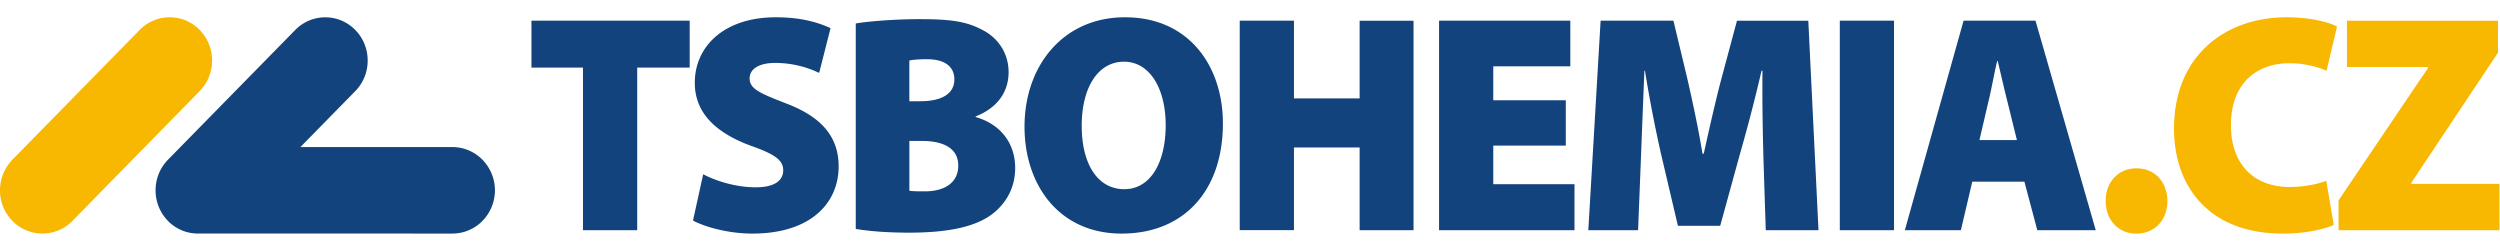
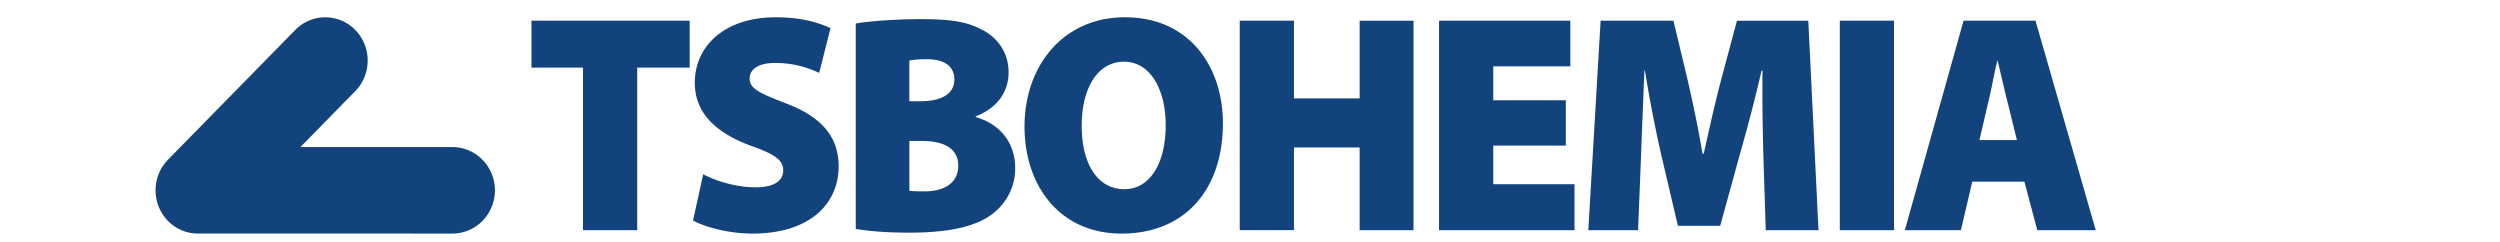
<svg xmlns="http://www.w3.org/2000/svg" width="217" height="21" fill="none">
  <g clip-path="url(#a)">
-     <path d="M185.451 14.612c1.56 0 2.652 1.133 2.679 2.83 0 1.617-1.054 2.79-2.596 2.832h-.11c-1.56 0-2.651-1.186-2.651-2.83 0-1.672 1.118-2.832 2.678-2.832ZM198.458 1.5c1.981 0 3.59.385 4.343.781l.053.029-.91 3.827a8.296 8.296 0 0 0-3.252-.648c-2.706 0-5.047 1.647-5.047 5.372 0 3.32 1.899 5.37 5.125 5.37 1.1 0 2.322-.225 3.062-.505l.085-.034.651 3.828c-.675.323-2.314.755-4.422.755-6.556 0-9.442-4.259-9.442-9.091 0-6.422 4.525-9.684 9.754-9.684Zm-183.73 0c.944 0 1.887.366 2.604 1.098a3.797 3.797 0 0 1 1.076 2.653 3.79 3.79 0 0 1-.997 2.574l-.079.082-11.048 11.27a3.657 3.657 0 0 1-2.604 1.095 3.657 3.657 0 0 1-2.604-1.096A3.8 3.8 0 0 1 0 16.571a3.804 3.804 0 0 1 1.006-2.633l.07-.074L12.124 2.598a3.67 3.67 0 0 1 1.195-.814 3.608 3.608 0 0 1 1.41-.284Zm202.098.297v2.776l-7.517 11.28v.108h7.647v4.018h-13.968V17.39l7.751-11.468v-.109h-7.023V1.797h13.11Z" fill="#F8B700" />
    <path d="M67.332 1.5c2.046 0 3.503.38 4.656.897l.103.048-.987 3.881-.143-.065-.155-.068a8.82 8.82 0 0 0-3.525-.73c-1.433 0-2.214.54-2.214 1.35 0 .918.937 1.295 3.151 2.158 3.146 1.188 4.576 2.942 4.576 5.479 0 3.13-2.366 5.825-7.493 5.825-2.057 0-4.065-.566-5.078-1.094l-.07-.038.884-4.018c1.065.567 2.808 1.133 4.55 1.133 1.616 0 2.397-.566 2.397-1.483 0-.892-.781-1.404-2.761-2.106-2.965-1.08-4.914-2.78-4.914-5.479 0-3.21 2.6-5.69 7.023-5.69Zm30.31 0c5.647 0 8.506 4.34 8.506 9.2 0 5.855-3.379 9.575-8.793 9.575-5.437 0-8.427-4.233-8.427-9.28 0-5.289 3.355-9.495 8.715-9.495Zm-69.408.003a3.63 3.63 0 0 1 2.603 1.098c.343.348.614.762.799 1.217.184.456.279.944.278 1.438 0 .96-.358 1.923-1.076 2.654l-4.763 4.856h13.204c.975.002 1.91.398 2.6 1.101a3.81 3.81 0 0 1 1.083 2.654 3.81 3.81 0 0 1-1.084 2.652 3.65 3.65 0 0 1-2.6 1.101l-22.095-.002a3.61 3.61 0 0 1-1.409-.283 3.674 3.674 0 0 1-1.195-.813 3.8 3.8 0 0 1-1.076-2.655 3.8 3.8 0 0 1 1.076-2.656L25.629 2.6a3.673 3.673 0 0 1 1.195-.814 3.608 3.608 0 0 1 1.41-.283Zm51.586.159.334.002.347.003c2.097.031 3.43.226 4.678.884 1.353.647 2.367 1.968 2.367 3.722 0 1.512-.777 2.97-2.749 3.788l-.111.045v.053c2.16.62 3.432 2.265 3.432 4.425 0 1.701-.78 3.05-1.95 3.966-1.326 1.024-3.51 1.645-7.26 1.645l-.382-.002c-1.871-.017-3.251-.16-4.157-.307l-.09-.015V2.038l.161-.026.192-.029c1.171-.168 3.242-.32 5.188-.32V1.66Zm-19.956.136v4.07H55.31V19.98h-4.707V5.868H46.13V1.796h13.733v.002Zm52.451 0v6.745h5.701V1.797h4.679v18.182h-4.679V12.8h-5.701v7.178h-4.707V1.796h4.707v.002Zm23.988 0V5.76h-6.687v2.945h6.296v3.935h-6.296v3.35h7.05v3.99H124.91V1.796h11.393v.002Zm8.951 0 1.171 4.88.157.69c.398 1.755.817 3.744 1.133 5.607l.062.37h.105l.332-1.483.276-1.217c.303-1.32.614-2.626.909-3.74l1.37-5.107h6.191l.885 18.182h-4.578l-.209-6.5-.035-1.495-.011-.587c-.034-1.645-.045-3.29-.034-4.935l.003-.325h-.079a141.511 141.511 0 0 1-1.709 6.643l-.137.483-1.744 6.338h-3.668l-1.483-6.31-.096-.433a120.644 120.644 0 0 1-1.24-6.454l-.041-.267h-.052l-.206 5.18-.082 2.163-.259 6.499h-4.319l1.067-18.184h6.321v.002Zm19.147 0V19.98h-4.706V1.796h4.706v.002Zm12.281 0 5.229 18.182h-5.073l-1.119-4.209h-4.526l-.988 4.209h-4.864l5.097-18.184h6.243l.001.002Zm-96.63 10.437h-1.119v4.321c.339.053.754.053 1.354.053 1.562 0 2.89-.647 2.89-2.24 0-1.511-1.307-2.112-3.032-2.133l-.093-.001Zm17.51-6.88c-2.237 0-3.668 2.214-3.668 5.56 0 3.402 1.43 5.506 3.695 5.506 2.265 0 3.593-2.293 3.593-5.56 0-3.13-1.354-5.505-3.62-5.505Zm75.842-.053h-.052c-.244 1.012-.488 2.404-.732 3.42l-.049.199-.755 3.237h3.253l-.806-3.266-.102-.404c-.225-.916-.489-2.064-.707-2.979l-.05-.207Zm-92.935-.161h-.214c-.548.008-.91.044-1.18.085l-.142.021v3.54h.937c2.005 0 2.969-.731 2.969-1.892 0-1.08-.781-1.754-2.37-1.754Z" fill="#12437C" />
  </g>
  <defs>
    <clipPath id="a">
      <path fill="#fff" transform="translate(0 1.5)" d="M0 0h217v19H0z" />
    </clipPath>
  </defs>
</svg>